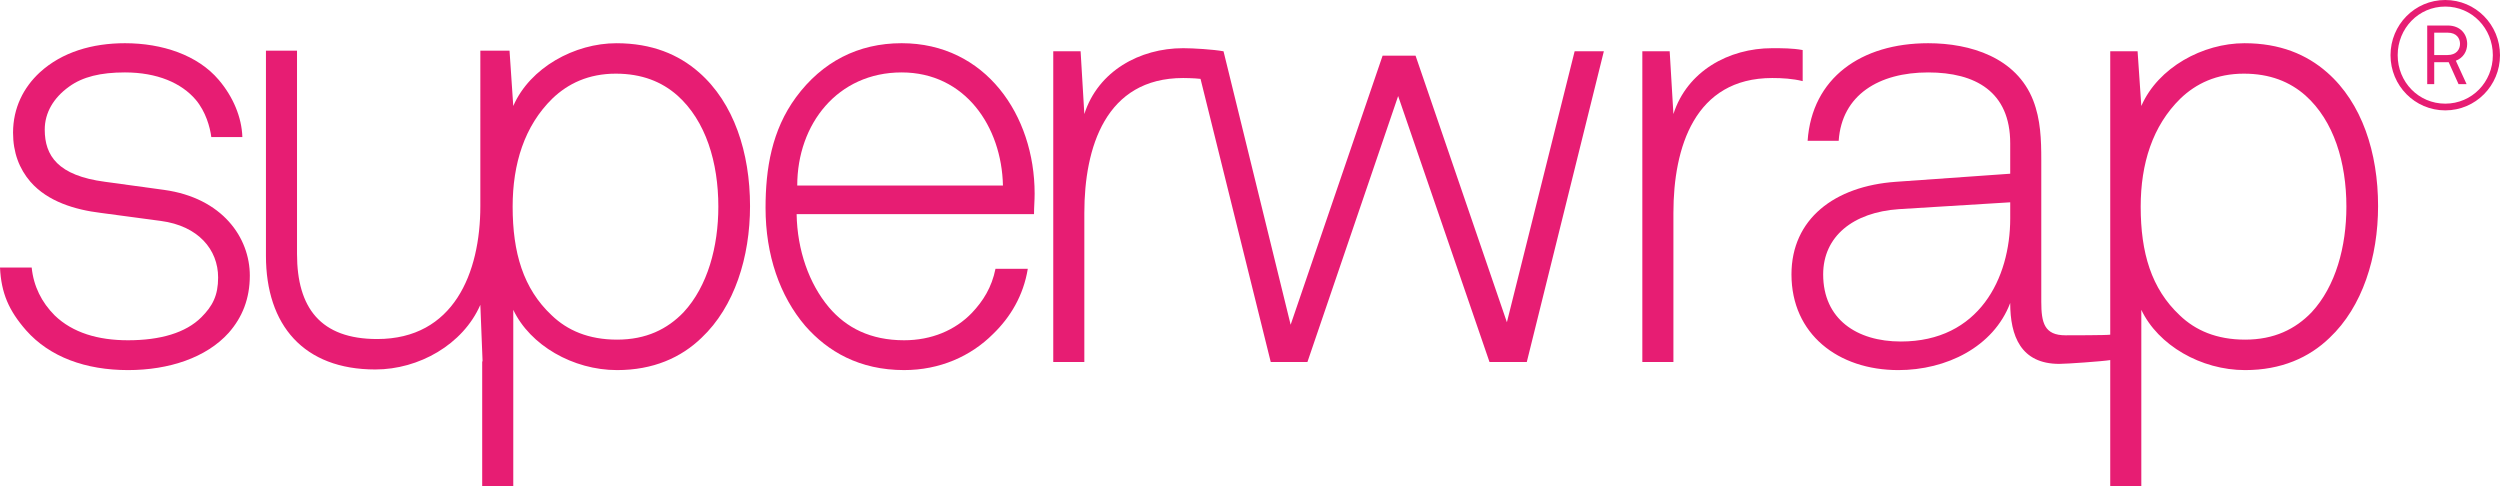
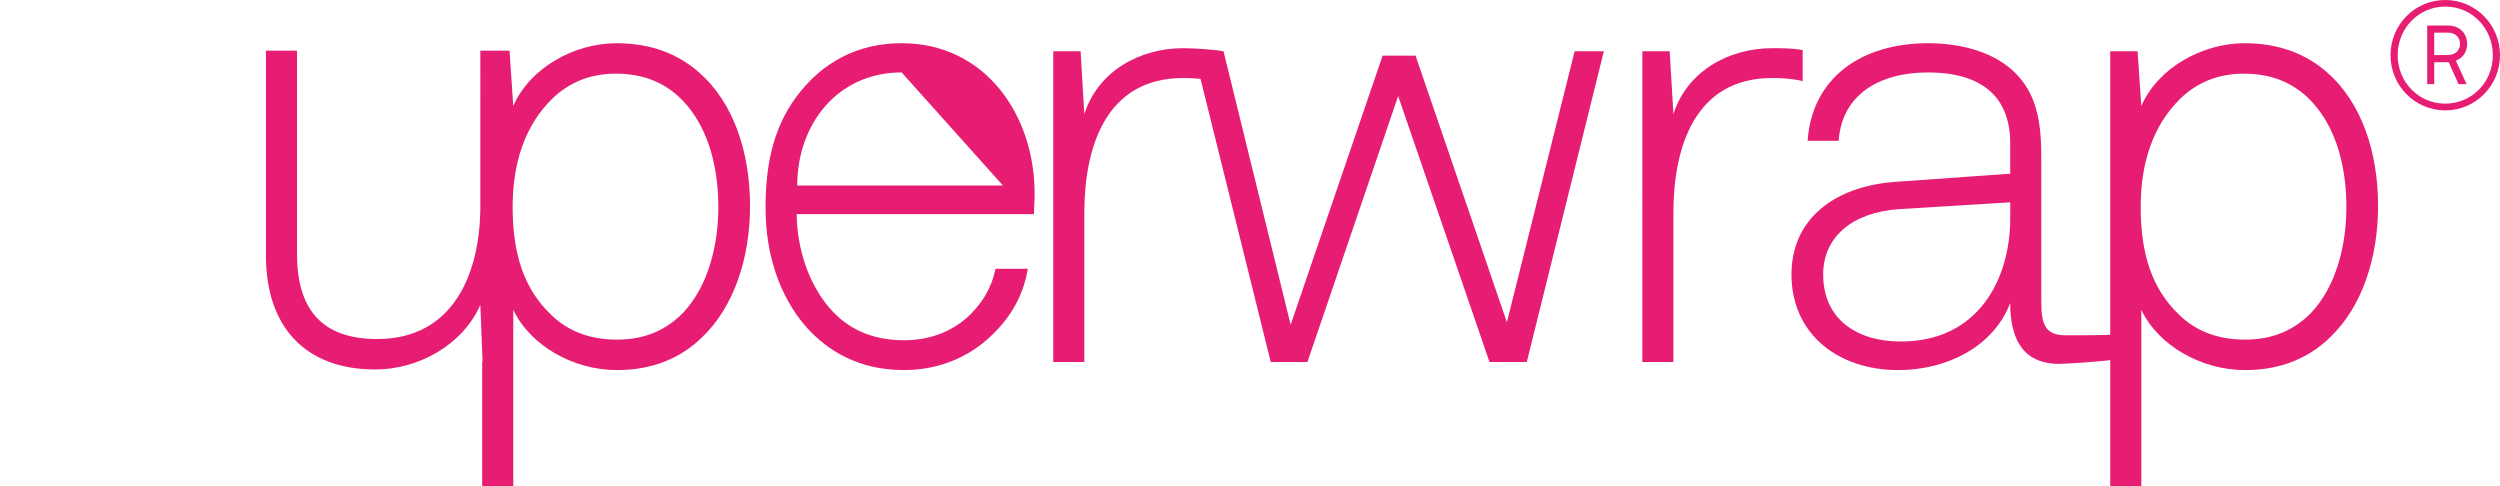
<svg xmlns="http://www.w3.org/2000/svg" version="1.1" x="0px" y="0px" width="247.183px" height="48.082px" viewBox="0 0 247.183 48.082" style="enable-background:new 0 0 247.183 48.082;" xml:space="preserve">
  <style type="text/css">
	.st0{fill:#E71D73;}
</style>
  <defs>
</defs>
  <g>
-     <path class="st0" d="M22.611,32.906c-2.212,2.458-5.899,3.686-9.954,3.686c-4.178,0-7.742-1.29-10.077-3.932   C0.86,30.694,0.122,28.974,0,26.454h3.133c0.185,1.843,0.983,3.441,2.274,4.732c1.782,1.72,4.301,2.457,7.25,2.457   c3.195,0,5.714-0.737,7.25-2.273c1.107-1.106,1.659-2.15,1.659-3.932c0-2.766-1.966-5.1-5.652-5.592l-5.961-0.798   c-2.519-0.308-5.222-1.107-6.943-3.073c-1.106-1.29-1.72-2.888-1.72-4.854c0-2.458,1.045-4.486,2.642-5.96   c2.212-2.028,5.223-2.888,8.418-2.888c3.687,0,7.189,1.167,9.278,3.626c1.413,1.659,2.273,3.686,2.335,5.652h-3.072   c-0.123-0.983-0.553-2.519-1.537-3.686c-1.413-1.659-3.809-2.704-7.004-2.704c-2.397,0-4.178,0.43-5.53,1.413   c-1.536,1.106-2.397,2.581-2.397,4.24c0,2.58,1.291,4.547,5.961,5.161l5.837,0.799c5.776,0.799,8.479,4.731,8.479,8.479   C24.7,29.527,23.963,31.37,22.611,32.906" />
    <path class="st0" d="M66.97,9.434c-1.536-1.352-3.503-2.151-6.083-2.151c-2.704,0-4.731,0.984-6.268,2.458   c-2.764,2.704-3.932,6.452-3.932,10.691c0,4.548,1.045,8.111,3.871,10.753c1.536,1.475,3.625,2.396,6.452,2.396   c2.888,0,4.977-1.044,6.574-2.703c2.396-2.581,3.441-6.513,3.441-10.446C71.025,16.07,69.796,11.953,66.97,9.434 M69.366,33.397   c-2.028,1.966-4.792,3.195-8.356,3.195c-4.363,0-8.602-2.458-10.261-5.96v17.45h-3.073v-12.35h0.038l-0.221-5.591   c-1.72,3.932-6.083,6.39-10.384,6.39c-7.066,0-10.814-4.363-10.814-11.244V5.011h3.072v20.092c0,5.346,2.335,8.418,7.927,8.418   c7.557,0,10.199-6.513,10.199-13.149V5.011h2.886l0.369,5.469c1.659-3.81,6.082-6.206,10.199-6.206   c3.503,0,6.145,1.106,8.172,2.888c3.441,3.011,5.039,7.926,5.039,13.21C74.159,25.409,72.623,30.325,69.366,33.397" />
-     <path class="st0" d="M89.148,7.161c-6.328,0-10.322,5.1-10.322,11.183h20.338C99.041,12.507,95.416,7.161,89.148,7.161    M102.236,21.17H78.765c0.061,3.564,1.228,6.882,3.195,9.217c1.72,2.028,4.116,3.256,7.434,3.256c2.704,0,5.039-0.983,6.698-2.703   c1.106-1.168,1.966-2.52,2.335-4.363h3.195c-0.43,2.643-1.721,4.793-3.441,6.452c-2.212,2.212-5.284,3.563-8.787,3.563   c-4.424,0-7.557-1.843-9.769-4.362c-2.519-2.949-3.932-7.005-3.932-11.674c0-3.871,0.614-7.681,3.01-10.937   c2.581-3.502,6.145-5.346,10.445-5.346c8.295,0,13.15,7.128,13.15,14.87C102.298,19.88,102.236,20.433,102.236,21.17" />
+     <path class="st0" d="M89.148,7.161c-6.328,0-10.322,5.1-10.322,11.183h20.338M102.236,21.17H78.765c0.061,3.564,1.228,6.882,3.195,9.217c1.72,2.028,4.116,3.256,7.434,3.256c2.704,0,5.039-0.983,6.698-2.703   c1.106-1.168,1.966-2.52,2.335-4.363h3.195c-0.43,2.643-1.721,4.793-3.441,6.452c-2.212,2.212-5.284,3.563-8.787,3.563   c-4.424,0-7.557-1.843-9.769-4.362c-2.519-2.949-3.932-7.005-3.932-11.674c0-3.871,0.614-7.681,3.01-10.937   c2.581-3.502,6.145-5.346,10.445-5.346c8.295,0,13.15,7.128,13.15,14.87C102.298,19.88,102.236,20.433,102.236,21.17" />
  </g>
  <path class="st0" d="M120.974,5.072l6.636,27.036l9.093-26.606h3.257l9.032,26.36l6.697-26.79h2.888l-7.619,30.722h-3.686  l-9.033-26.298l-8.97,26.298h-3.626l-6.943-27.997c-0.664-0.079-1.719-0.083-1.719-0.083c-7.68,0-9.769,6.882-9.769,13.334v14.746  h-3.073V5.072h2.704l0.369,6.206c1.351-4.24,5.468-6.513,9.769-6.513C117.963,4.765,119.991,4.888,120.974,5.072z" />
  <g>
    <path class="st0" d="M175.225,7.714c-7.68,0-9.769,6.882-9.769,13.334v14.746h-3.073V5.072h2.704l0.369,6.206   c1.351-4.24,5.468-6.513,9.769-6.513c0.983,0,2.028,0,3.011,0.184v3.072C177.253,7.776,176.208,7.714,175.225,7.714" />
  </g>
  <path class="st0" d="M198.757,20.003l-10.999,0.676c-4.546,0.307-7.496,2.703-7.496,6.451c0,4.424,3.318,6.636,7.681,6.636  c7.741,0,10.814-6.267,10.814-12.166V20.003z M227.94,9.434c-1.536-1.352-3.503-2.151-6.083-2.151c-2.704,0-4.732,0.984-6.268,2.458  c-2.765,2.704-3.932,6.452-3.932,10.691c0,4.548,1.044,8.111,3.871,10.753c1.536,1.475,3.625,2.396,6.451,2.396  c2.888,0,4.977-1.044,6.575-2.703c2.396-2.581,3.441-6.513,3.441-10.446C231.995,16.07,230.766,11.953,227.94,9.434 M208.646,35.602  c-0.737,0.123-4.299,0.376-5.036,0.376c-3.81,0-4.854-2.765-4.854-6.022c-1.659,4.363-6.329,6.636-11.06,6.636  c-5.96,0-10.568-3.563-10.568-9.462c0-5.468,4.239-8.725,10.322-9.155l11.306-0.799v-3.01c0-5.1-3.441-7.005-8.111-7.005  c-4.854,0-8.541,2.212-8.848,6.759h-3.072c0.43-6.206,5.284-9.647,11.92-9.647c4.179,0,8.725,1.413,10.384,5.653  c0.737,1.905,0.799,3.871,0.799,5.899v14.009c0,2.089,0.307,3.318,2.396,3.318c0.369,0,4.115,0,4.422-0.062V5.072h2.704l0.369,5.407  c1.658-3.81,6.082-6.206,10.199-6.206c3.502,0,6.145,1.106,8.172,2.888c3.441,3.011,5.038,7.926,5.038,13.21  c0,5.038-1.536,9.954-4.792,13.026c-2.028,1.966-4.793,3.195-8.357,3.195c-4.362,0-8.602-2.458-10.26-5.96v17.45h-3.073V35.602z" />
  <path class="st0" d="M242.006,3.23h-1.327v2.212h1.312c0.885,0,1.239-0.56,1.239-1.106C243.23,3.79,242.891,3.23,242.006,3.23   M242.817,6.003l1.062,2.315h-0.796L242.11,6.15h-1.431v2.168h-0.693V2.522h2.02c1.283,0,1.932,0.87,1.932,1.829  C243.938,5.073,243.554,5.722,242.817,6.003 M241.77,0.649c-2.639,0-4.704,2.153-4.704,4.808c0,2.654,2.065,4.792,4.704,4.792  c2.64,0,4.705-2.138,4.705-4.792C246.475,2.802,244.41,0.649,241.77,0.649 M241.77,10.913c-3.008,0-5.412-2.448-5.412-5.456  c0-3.009,2.404-5.457,5.412-5.457c3.008,0,5.413,2.448,5.413,5.457C247.183,8.465,244.778,10.913,241.77,10.913" />
</svg>